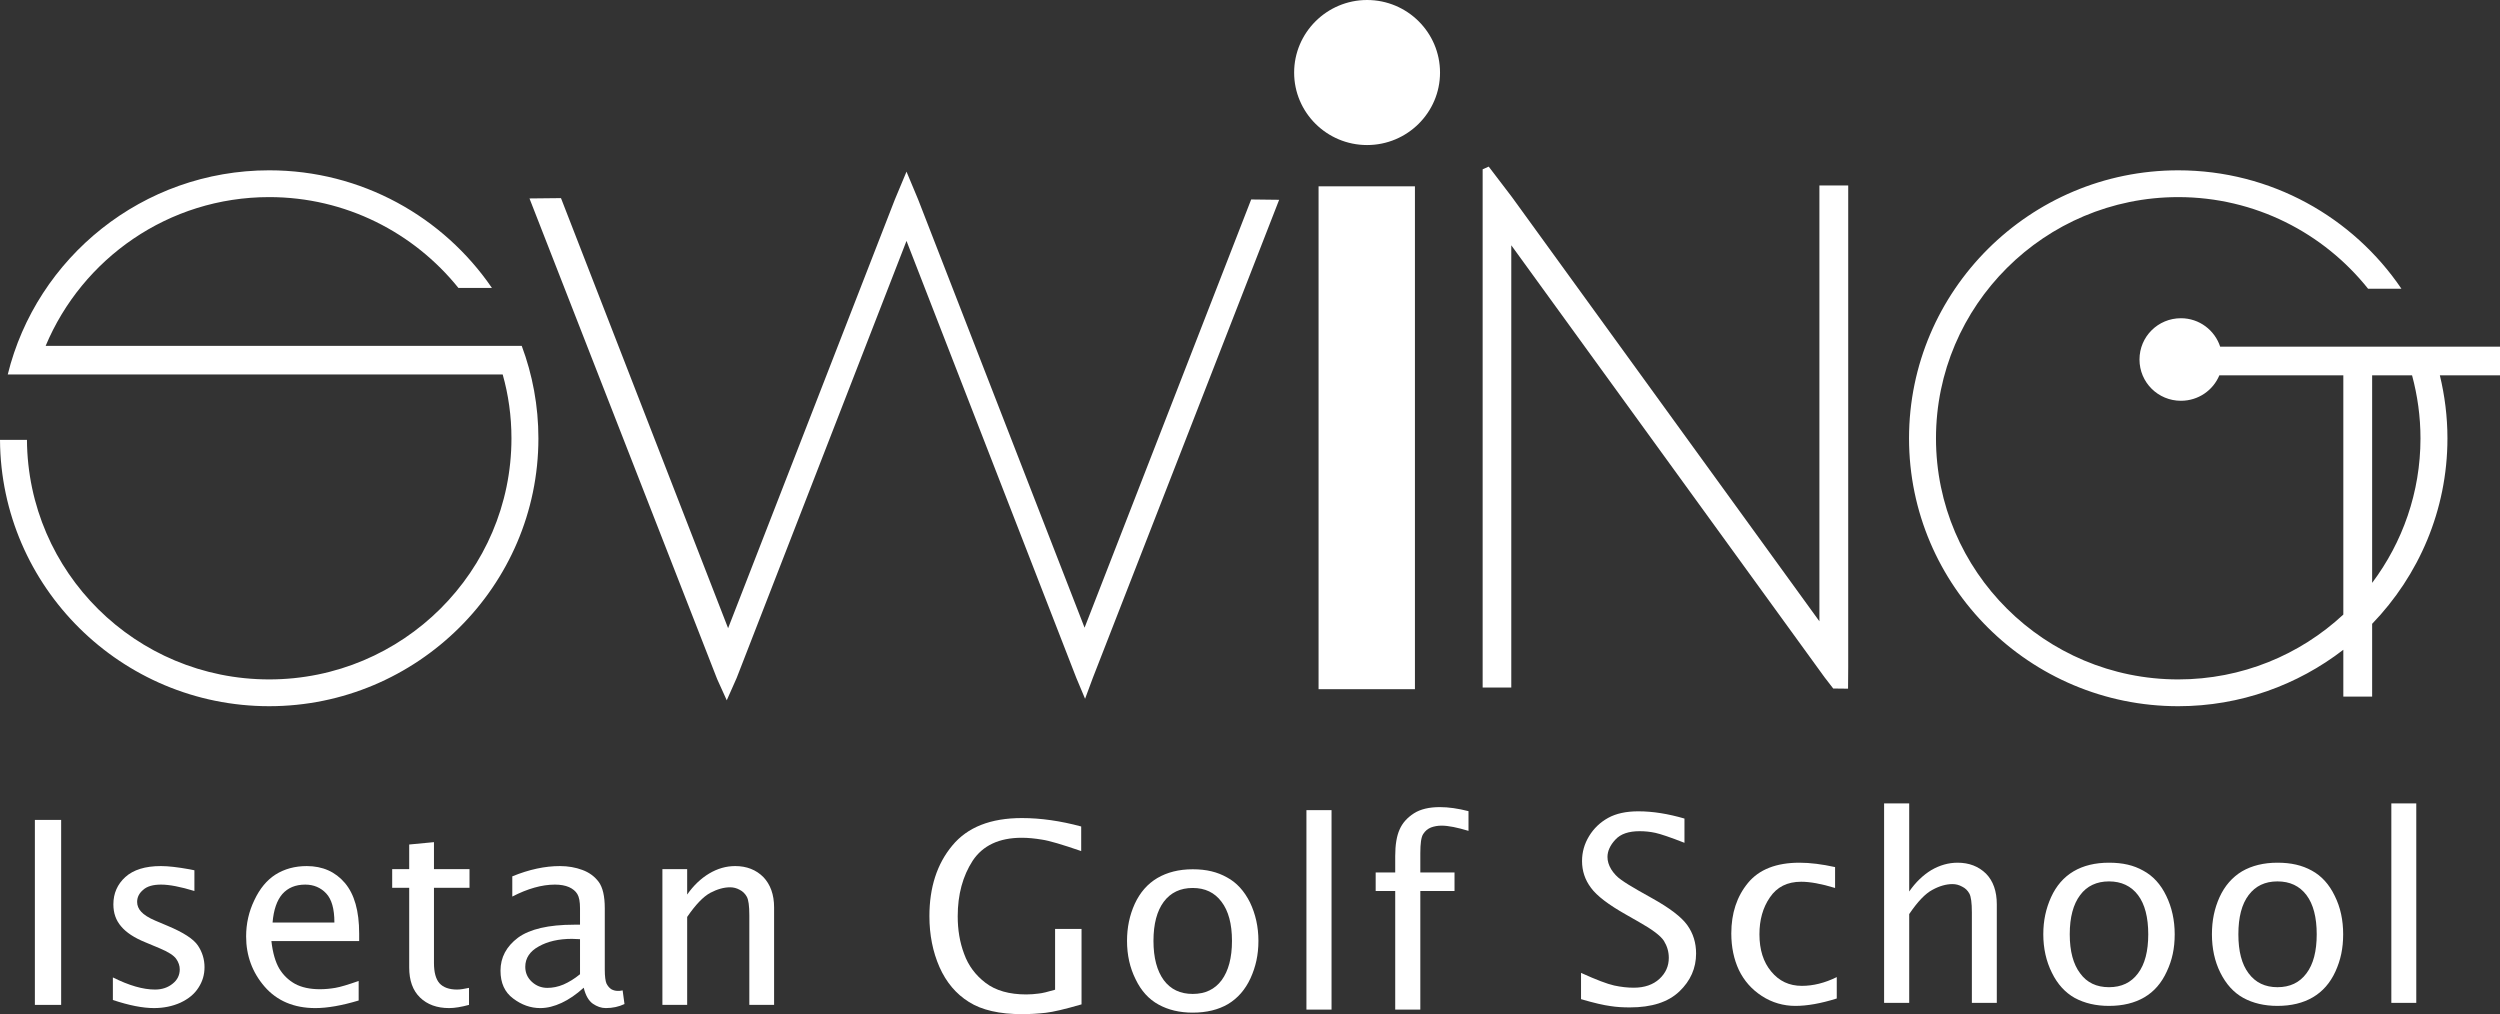
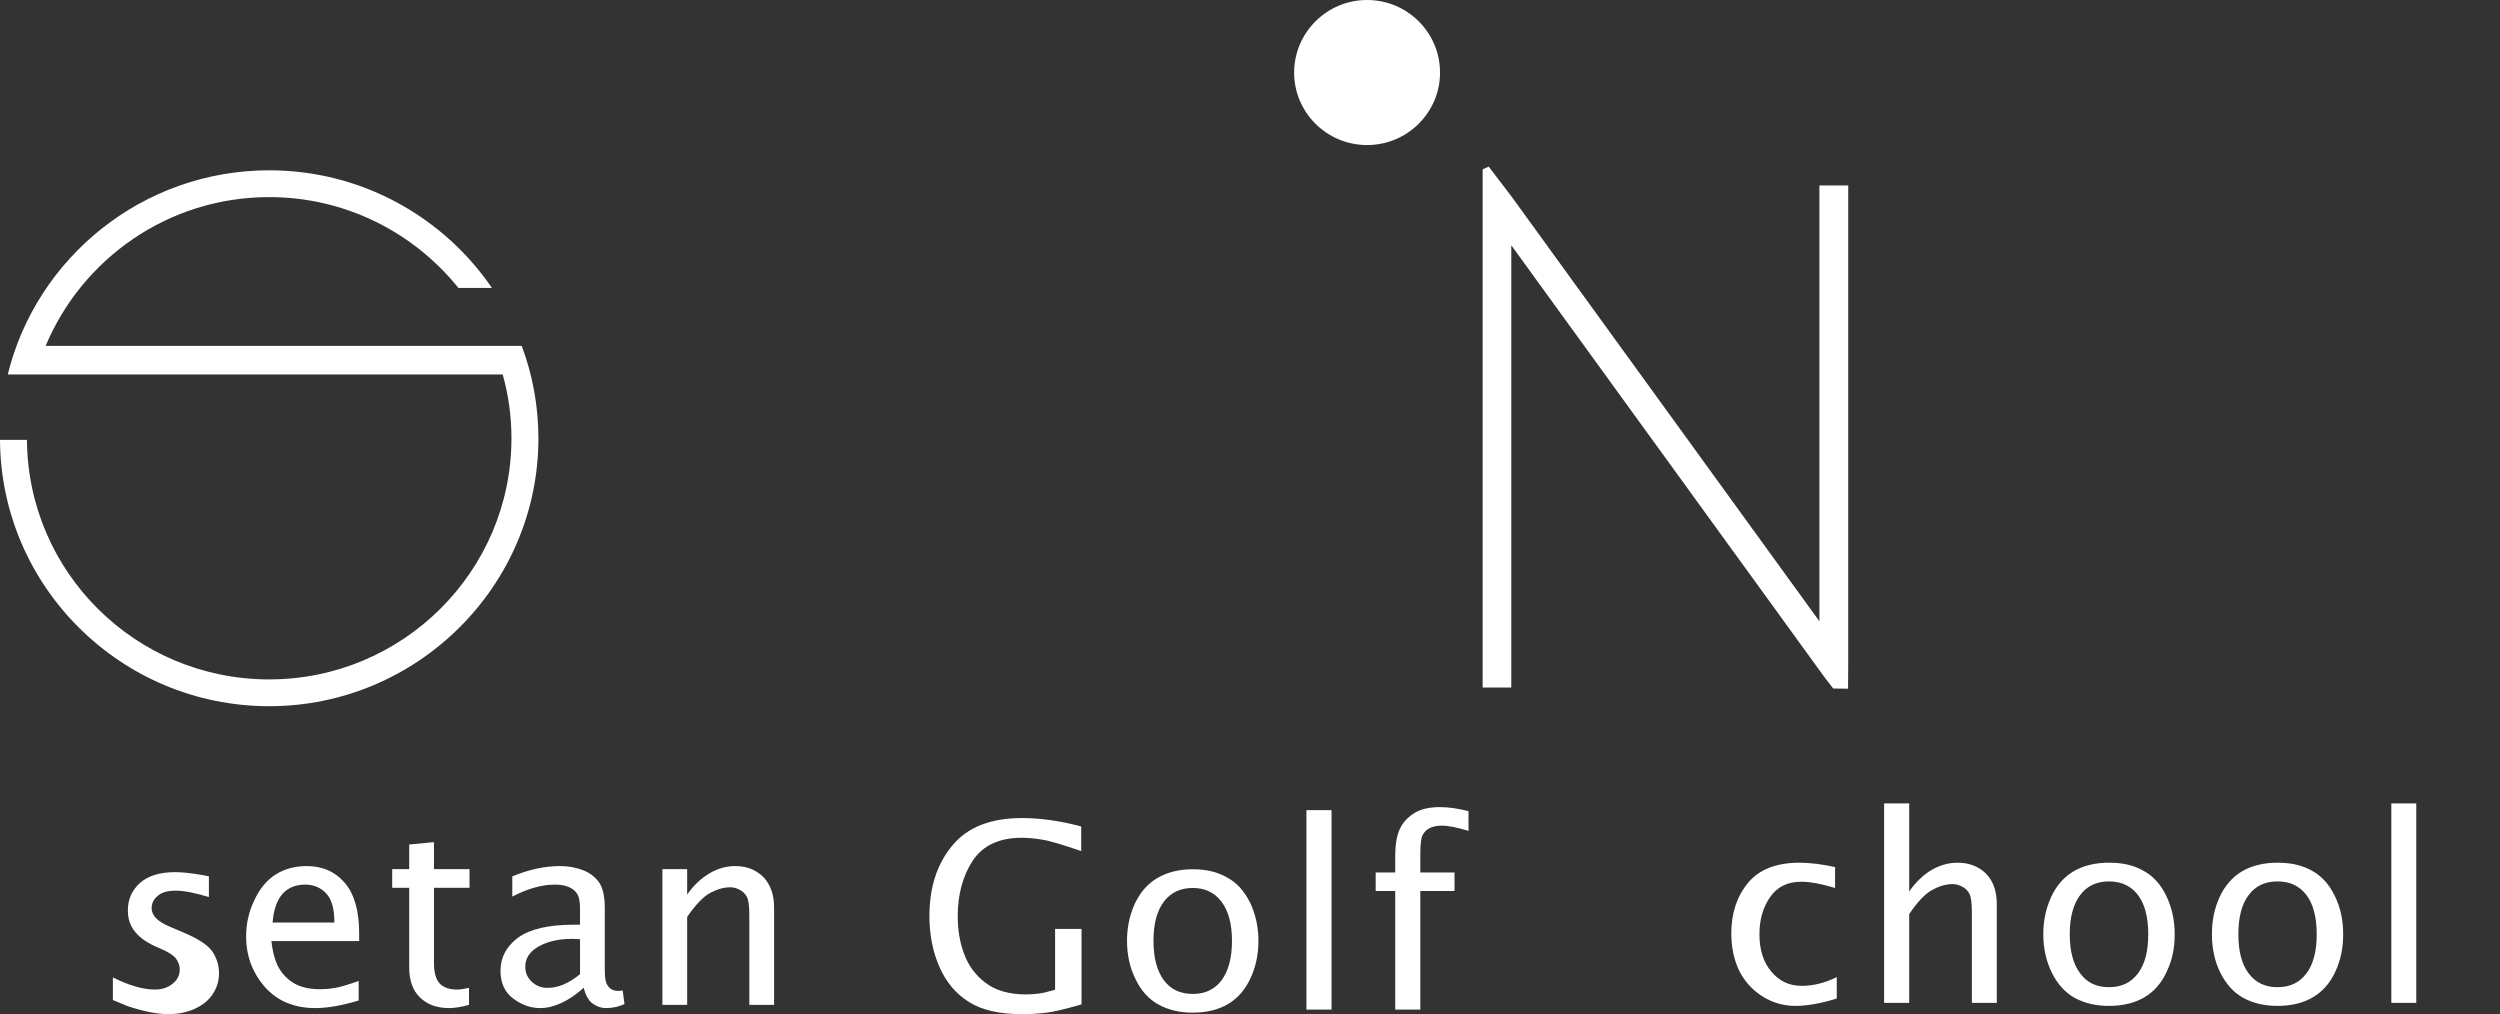
<svg xmlns="http://www.w3.org/2000/svg" id="_レイヤー_2" data-name="レイヤー 2" viewBox="0 0 148.4 60.2">
  <rect x="0" y="0" width="148.4" height="60.2" fill="#333333" stroke="none" />
  <defs>
    <style>
      .cls-1, .cls-2 {
        fill: #fff;
      }

      .cls-2 {
        fill-rule: evenodd;
      }
    </style>
  </defs>
  <g id="_レイヤー_1-2" data-name="レイヤー 1">
    <g>
-       <rect class="cls-1" x="78.27" y="11.06" width="5.72" height="29.85" />
      <path class="cls-2" d="M85.48,4.31c0,2.37-1.94,4.3-4.33,4.3s-4.33-1.93-4.33-4.3,1.94-4.31,4.33-4.31,4.33,1.93,4.33,4.31Z" />
-       <polygon class="cls-2" points="75.93 11.86 74.27 11.84 64.38 37.26 54.5 11.84 53.81 10.19 53.12 11.84 43.22 37.29 33.3 11.76 31.43 11.78 42.57 40.31 43.14 41.57 43.73 40.24 53.81 14.3 63.89 40.24 64.41 41.48 64.87 40.24 75.93 11.86" />
      <polygon class="cls-2" points="109.7 40.88 109.71 39.61 109.71 11.01 108 11.01 108 36.88 89.75 11.7 88.37 9.89 88.01 10.05 88.01 12.21 88.01 40.81 89.71 40.81 89.71 14.56 108.31 40.21 108.82 40.87 109.7 40.88" />
-       <path class="cls-2" d="M143.68,26.02c0,3.21-1.07,6.18-2.87,8.58v-12.32h2.37c.32,1.19.5,2.44.5,3.74ZM148.4,20.58h-16.61c-.32-.98-1.24-1.69-2.33-1.69-1.36,0-2.46,1.09-2.46,2.45s1.1,2.45,2.46,2.45c1.03,0,1.91-.62,2.28-1.51h7.36v14.2c-2.57,2.39-6.02,3.85-9.8,3.85-7.93,0-14.38-6.42-14.38-14.31s6.45-14.32,14.38-14.32c4.56,0,8.63,2.13,11.27,5.44h1.98c-2.87-4.24-7.74-7.03-13.25-7.03-8.81,0-15.98,7.14-15.98,15.91s7.17,15.9,15.98,15.9c3.69,0,7.09-1.26,9.8-3.35v2.78h1.71v-4.32c2.76-2.86,4.47-6.74,4.47-11.01,0-1.29-.16-2.54-.45-3.74h3.57v-1.7Z" />
      <path class="cls-1" d="M30.97,20.53H2.71c2.17-5.18,7.29-8.83,13.27-8.83,4.54,0,8.59,2.11,11.23,5.39h1.99c-2.88-4.21-7.73-6.98-13.22-6.98-7.5,0-13.81,5.17-15.52,12.12h29.38c.34,1.2.52,2.47.52,3.79,0,7.89-6.45,14.31-14.38,14.31S1.65,33.96,1.6,26.11H0c.05,8.73,7.2,15.81,15.98,15.81s15.98-7.13,15.98-15.9c0-1.93-.35-3.78-.99-5.49Z" />
-       <rect class="cls-1" x="2.07" y="48.67" width="1.56" height="10.98" />
-       <path class="cls-2" d="M6.7,59.36v-1.34c.96.48,1.79.72,2.5.72.42,0,.77-.12,1.05-.35.28-.22.42-.51.42-.85,0-.21-.07-.42-.21-.62s-.46-.41-.96-.62l-.86-.36c-.67-.27-1.15-.59-1.45-.95-.31-.36-.46-.79-.46-1.31,0-.65.24-1.19.71-1.62.48-.43,1.18-.65,2.11-.65.45,0,1.02.07,1.69.19l.3.06v1.23c-.82-.25-1.48-.38-1.98-.38-.47,0-.83.1-1.06.31-.24.2-.36.44-.36.72,0,.21.08.41.24.58.16.18.44.36.84.53l.71.3c.96.4,1.56.79,1.82,1.18s.39.82.39,1.28-.12.85-.36,1.22c-.24.38-.6.67-1.07.89-.47.21-.99.32-1.57.32-.67,0-1.48-.16-2.44-.48Z" />
+       <path class="cls-2" d="M6.7,59.36v-1.34c.96.48,1.79.72,2.5.72.42,0,.77-.12,1.05-.35.28-.22.42-.51.42-.85,0-.21-.07-.42-.21-.62s-.46-.41-.96-.62c-.67-.27-1.15-.59-1.45-.95-.31-.36-.46-.79-.46-1.31,0-.65.24-1.19.71-1.62.48-.43,1.18-.65,2.11-.65.45,0,1.02.07,1.69.19l.3.06v1.23c-.82-.25-1.48-.38-1.98-.38-.47,0-.83.1-1.06.31-.24.2-.36.44-.36.72,0,.21.08.41.24.58.16.18.44.36.84.53l.71.3c.96.4,1.56.79,1.82,1.18s.39.82.39,1.28-.12.85-.36,1.22c-.24.38-.6.67-1.07.89-.47.21-.99.32-1.57.32-.67,0-1.48-.16-2.44-.48Z" />
      <path class="cls-2" d="M16.18,54.76h3.67c0-.81-.16-1.38-.49-1.73-.32-.34-.74-.52-1.24-.52-.58,0-1.03.19-1.36.56-.32.37-.52.94-.58,1.69ZM21.29,59.39c-1,.3-1.86.45-2.57.45-1.27,0-2.28-.43-3.01-1.27s-1.1-1.84-1.1-2.98c0-.76.16-1.48.49-2.16.32-.68.74-1.19,1.26-1.52.53-.33,1.14-.5,1.85-.5.94,0,1.7.34,2.26,1,.57.67.85,1.67.85,3v.45h-5.21c.08.71.24,1.25.47,1.64.23.38.54.68.93.9.39.21.88.32,1.48.32.31,0,.61-.03.91-.08s.76-.19,1.39-.41v1.16Z" />
      <path class="cls-2" d="M27.84,59.65c-.45.12-.84.19-1.18.19-.72,0-1.3-.21-1.73-.63s-.64-1.01-.64-1.78v-4.73h-1.01v-1.11h1.01v-1.46l1.47-.14v1.6h2.11v1.11h-2.11v4.46c0,.56.11.96.33,1.21.22.24.57.37,1.04.37.2,0,.43-.04.71-.1v1.01Z" />
      <path class="cls-2" d="M34.43,57.83v-2.08l-.48-.02c-.78,0-1.44.15-1.97.45-.53.29-.8.7-.8,1.21,0,.35.13.65.39.89s.57.36.92.36c.31,0,.63-.06.96-.2.32-.14.65-.34.98-.61ZM34.65,58.63c-.44.4-.88.7-1.31.9s-.85.31-1.27.31c-.57,0-1.11-.19-1.61-.57-.5-.37-.75-.92-.75-1.65,0-.79.35-1.44,1.04-1.96.7-.51,1.81-.77,3.33-.77h.35v-.97c0-.39-.05-.67-.16-.85-.1-.17-.27-.31-.49-.41-.23-.1-.51-.15-.84-.15-.77,0-1.62.24-2.53.71v-1.2c1-.41,1.94-.61,2.83-.61.48,0,.93.08,1.33.23.41.15.73.39.97.71.24.33.36.85.36,1.56v3.65c0,.41.04.68.1.82.07.14.16.25.27.33.12.07.25.11.41.11.06,0,.16,0,.28-.03l.11.81c-.34.16-.7.24-1.11.24-.27,0-.52-.09-.77-.26-.25-.18-.43-.49-.54-.95Z" />
      <path class="cls-2" d="M39.32,59.65v-8.06h1.47v1.51c.38-.54.81-.95,1.31-1.25.49-.29,1-.44,1.54-.44.68,0,1.24.22,1.67.65.42.44.64,1.04.64,1.8v5.79h-1.47v-5.32c0-.56-.05-.92-.15-1.1s-.24-.32-.42-.41c-.18-.1-.37-.15-.57-.15-.37,0-.76.11-1.18.33-.42.23-.87.7-1.37,1.43v5.22h-1.47Z" />
-       <path class="cls-2" d="M93.85,59.31v-1.56c.9.41,1.56.66,1.97.75.42.09.8.13,1.16.13.64,0,1.15-.18,1.52-.52.38-.35.56-.77.56-1.25,0-.37-.1-.7-.29-1.01-.2-.31-.7-.68-1.48-1.12l-.77-.44c-1.03-.58-1.73-1.11-2.08-1.59-.36-.48-.53-1.01-.53-1.59,0-.53.14-1.02.42-1.48s.66-.82,1.13-1.08,1.07-.39,1.79-.39c.87,0,1.78.15,2.74.43v1.44c-.84-.33-1.41-.52-1.72-.59-.32-.07-.63-.1-.94-.1-.65,0-1.13.16-1.44.5-.31.33-.47.68-.47,1.03,0,.24.07.48.22.73.15.24.35.46.6.63.25.18.59.39,1.03.64l.8.45c1.04.58,1.74,1.11,2.09,1.6s.52,1.05.52,1.68c0,.87-.33,1.62-.99,2.25-.67.64-1.65.95-2.94.95-.4,0-.79-.02-1.16-.08-.38-.05-.96-.18-1.74-.41Z" />
      <path class="cls-2" d="M109.03,59.27c-.95.3-1.77.44-2.46.44s-1.38-.19-1.99-.59c-.6-.39-1.05-.9-1.36-1.54-.3-.64-.45-1.37-.45-2.17,0-1.2.33-2.2.99-3s1.68-1.2,3.06-1.2c.63,0,1.34.09,2.11.26v1.24c-.82-.25-1.49-.37-2.01-.37-.83,0-1.44.31-1.86.93-.42.61-.62,1.34-.62,2.19,0,.91.23,1.65.7,2.21.47.57,1.07.85,1.82.85.67,0,1.36-.17,2.07-.52v1.27Z" />
      <path class="cls-2" d="M111.84,59.53v-11.84h1.49v5.23c.38-.55.82-.97,1.31-1.27.5-.29,1.02-.44,1.56-.44.69,0,1.25.22,1.69.65.43.44.64,1.05.64,1.82v5.85h-1.48v-5.37c0-.56-.05-.94-.15-1.12s-.24-.32-.43-.41c-.18-.1-.37-.15-.57-.15-.37,0-.77.11-1.19.34-.42.22-.88.7-1.38,1.44v5.27h-1.49Z" />
      <path class="cls-2" d="M125.19,58.6c.74,0,1.31-.27,1.72-.82.41-.54.61-1.32.61-2.32s-.2-1.79-.61-2.33-.99-.81-1.72-.81-1.31.27-1.71.81c-.41.54-.62,1.32-.62,2.33s.21,1.78.62,2.32c.4.55.97.82,1.71.82ZM125.19,59.71c-.78,0-1.45-.16-2.03-.47-.57-.32-1.03-.82-1.36-1.5-.34-.68-.51-1.45-.51-2.28s.16-1.53.46-2.2c.31-.68.75-1.19,1.34-1.54.58-.34,1.28-.51,2.1-.51s1.46.15,2.03.47c.58.31,1.04.81,1.37,1.5.33.68.5,1.44.5,2.28s-.15,1.53-.47,2.21c-.31.68-.75,1.19-1.33,1.53s-1.28.51-2.1.51Z" />
      <path class="cls-2" d="M135.19,58.6c.74,0,1.31-.27,1.72-.82.41-.54.61-1.32.61-2.32s-.2-1.79-.61-2.33-.98-.81-1.72-.81-1.3.27-1.71.81-.61,1.32-.61,2.33.2,1.78.61,2.32c.41.55.98.82,1.71.82ZM135.19,59.71c-.77,0-1.45-.16-2.02-.47-.58-.32-1.03-.82-1.37-1.5s-.5-1.45-.5-2.28.15-1.53.45-2.2c.31-.68.76-1.19,1.34-1.54.59-.34,1.29-.51,2.1-.51s1.46.15,2.04.47c.57.31,1.03.81,1.36,1.5.34.68.5,1.44.5,2.28s-.15,1.53-.46,2.21-.76,1.19-1.34,1.53-1.28.51-2.1.51Z" />
      <rect class="cls-1" x="141.95" y="47.69" width="1.48" height="11.84" />
      <path class="cls-2" d="M64.2,59.62c-.97.28-1.68.45-2.13.5s-.92.08-1.4.08c-1.34,0-2.39-.24-3.15-.72-.77-.48-1.35-1.17-1.75-2.07-.4-.91-.6-1.92-.6-3.03,0-1.7.45-3.1,1.36-4.19.9-1.09,2.28-1.63,4.13-1.63,1.12,0,2.3.17,3.52.5v1.46c-1.13-.39-1.91-.62-2.33-.68-.42-.07-.82-.11-1.2-.11-1.34,0-2.31.46-2.91,1.36-.59.91-.89,2.01-.89,3.3,0,.8.12,1.54.38,2.23.25.7.68,1.27,1.27,1.72.6.46,1.41.69,2.42.69.25,0,.49-.02.72-.05.22-.02.55-.1.99-.23v-3.61h1.57v4.48Z" />
      <path class="cls-2" d="M70.8,59c.74,0,1.31-.27,1.72-.82.4-.55.61-1.32.61-2.33s-.21-1.78-.62-2.32c-.41-.55-.98-.82-1.71-.82s-1.31.27-1.72.82c-.4.54-.61,1.31-.61,2.32s.21,1.78.61,2.33c.41.55.98.82,1.72.82ZM70.8,60.11c-.78,0-1.45-.16-2.03-.48-.57-.31-1.03-.81-1.36-1.5-.34-.68-.51-1.44-.51-2.28,0-.79.15-1.52.46-2.2.31-.67.75-1.18,1.34-1.53.58-.34,1.28-.52,2.1-.52s1.46.16,2.03.48c.58.31,1.03.81,1.37,1.49.33.69.5,1.45.5,2.28s-.16,1.54-.47,2.22c-.31.67-.75,1.18-1.33,1.53-.58.34-1.28.51-2.1.51Z" />
      <rect class="cls-1" x="77.55" y="48.09" width="1.49" height="11.84" />
      <path class="cls-2" d="M82.82,59.93v-7.04h-1.16v-1.1h1.16v-.98c0-.67.09-1.19.26-1.57.17-.39.45-.7.85-.96.39-.25.91-.37,1.54-.37.51,0,1.07.08,1.7.24v1.17c-.66-.2-1.2-.31-1.6-.31-.23,0-.44.04-.63.11-.19.08-.34.2-.46.39-.12.18-.17.57-.17,1.14v1.14h2.03v1.1h-2.03v7.04h-1.49Z" />
    </g>
  </g>
</svg>